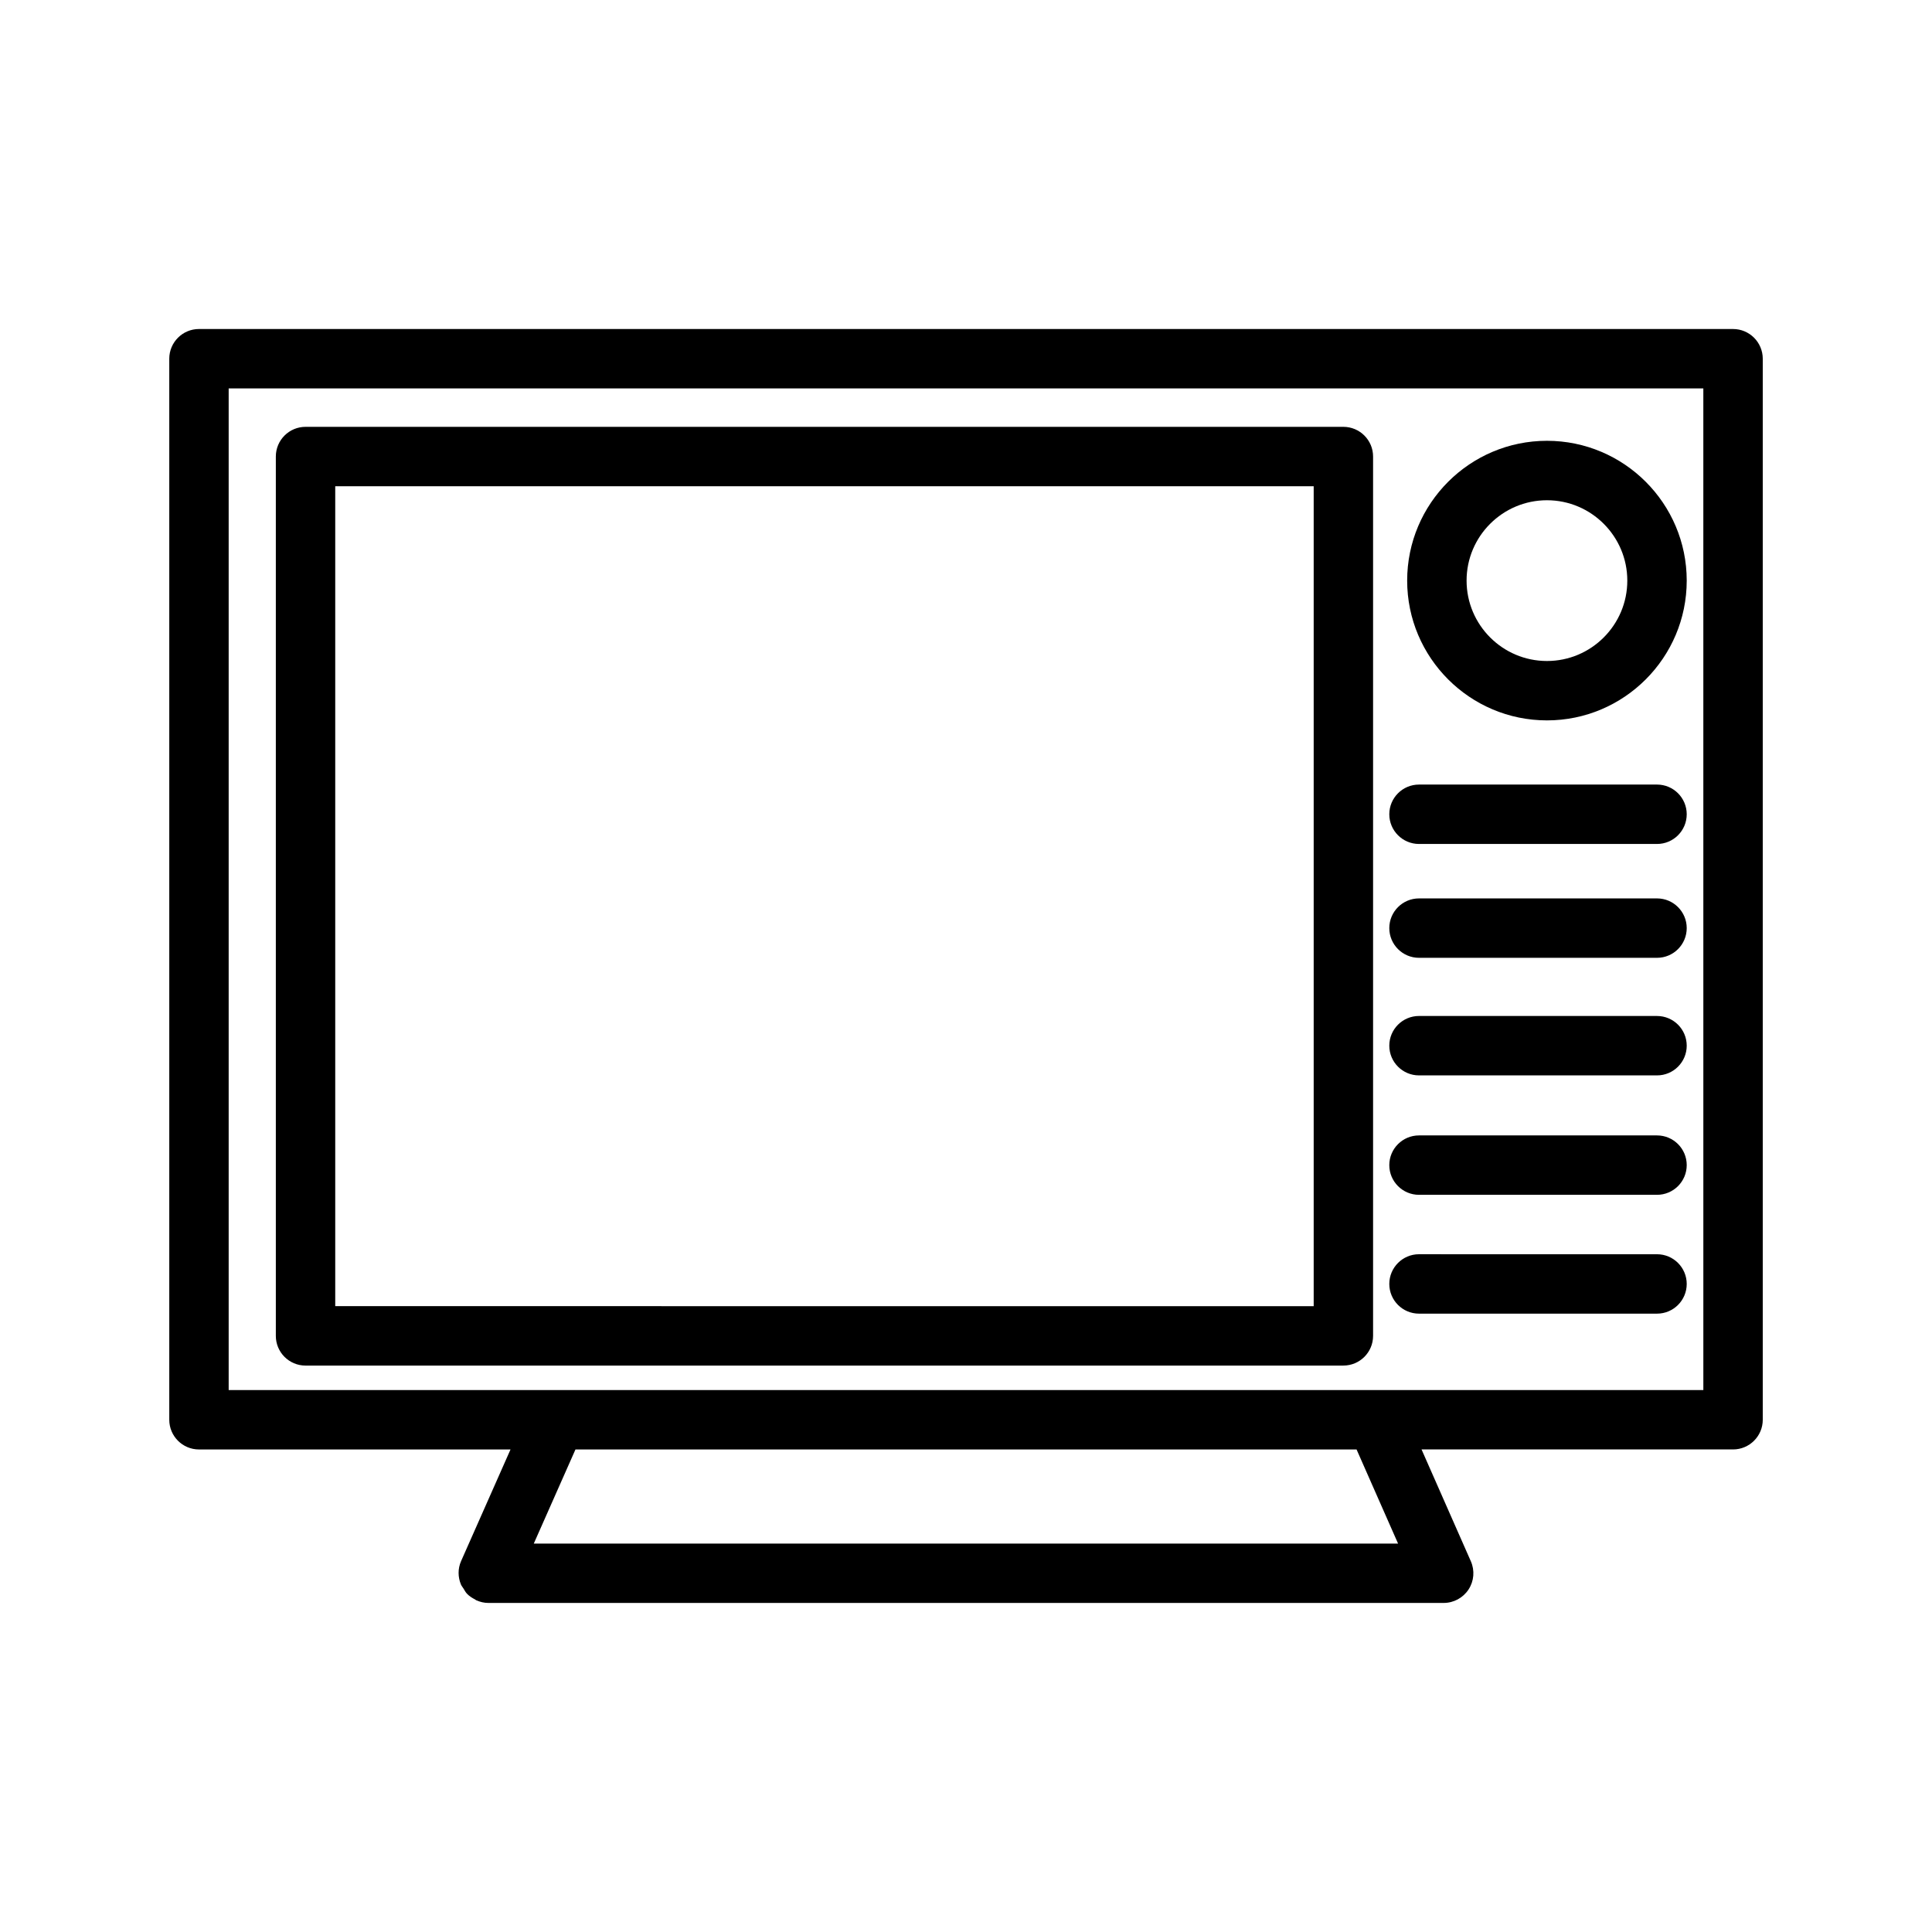
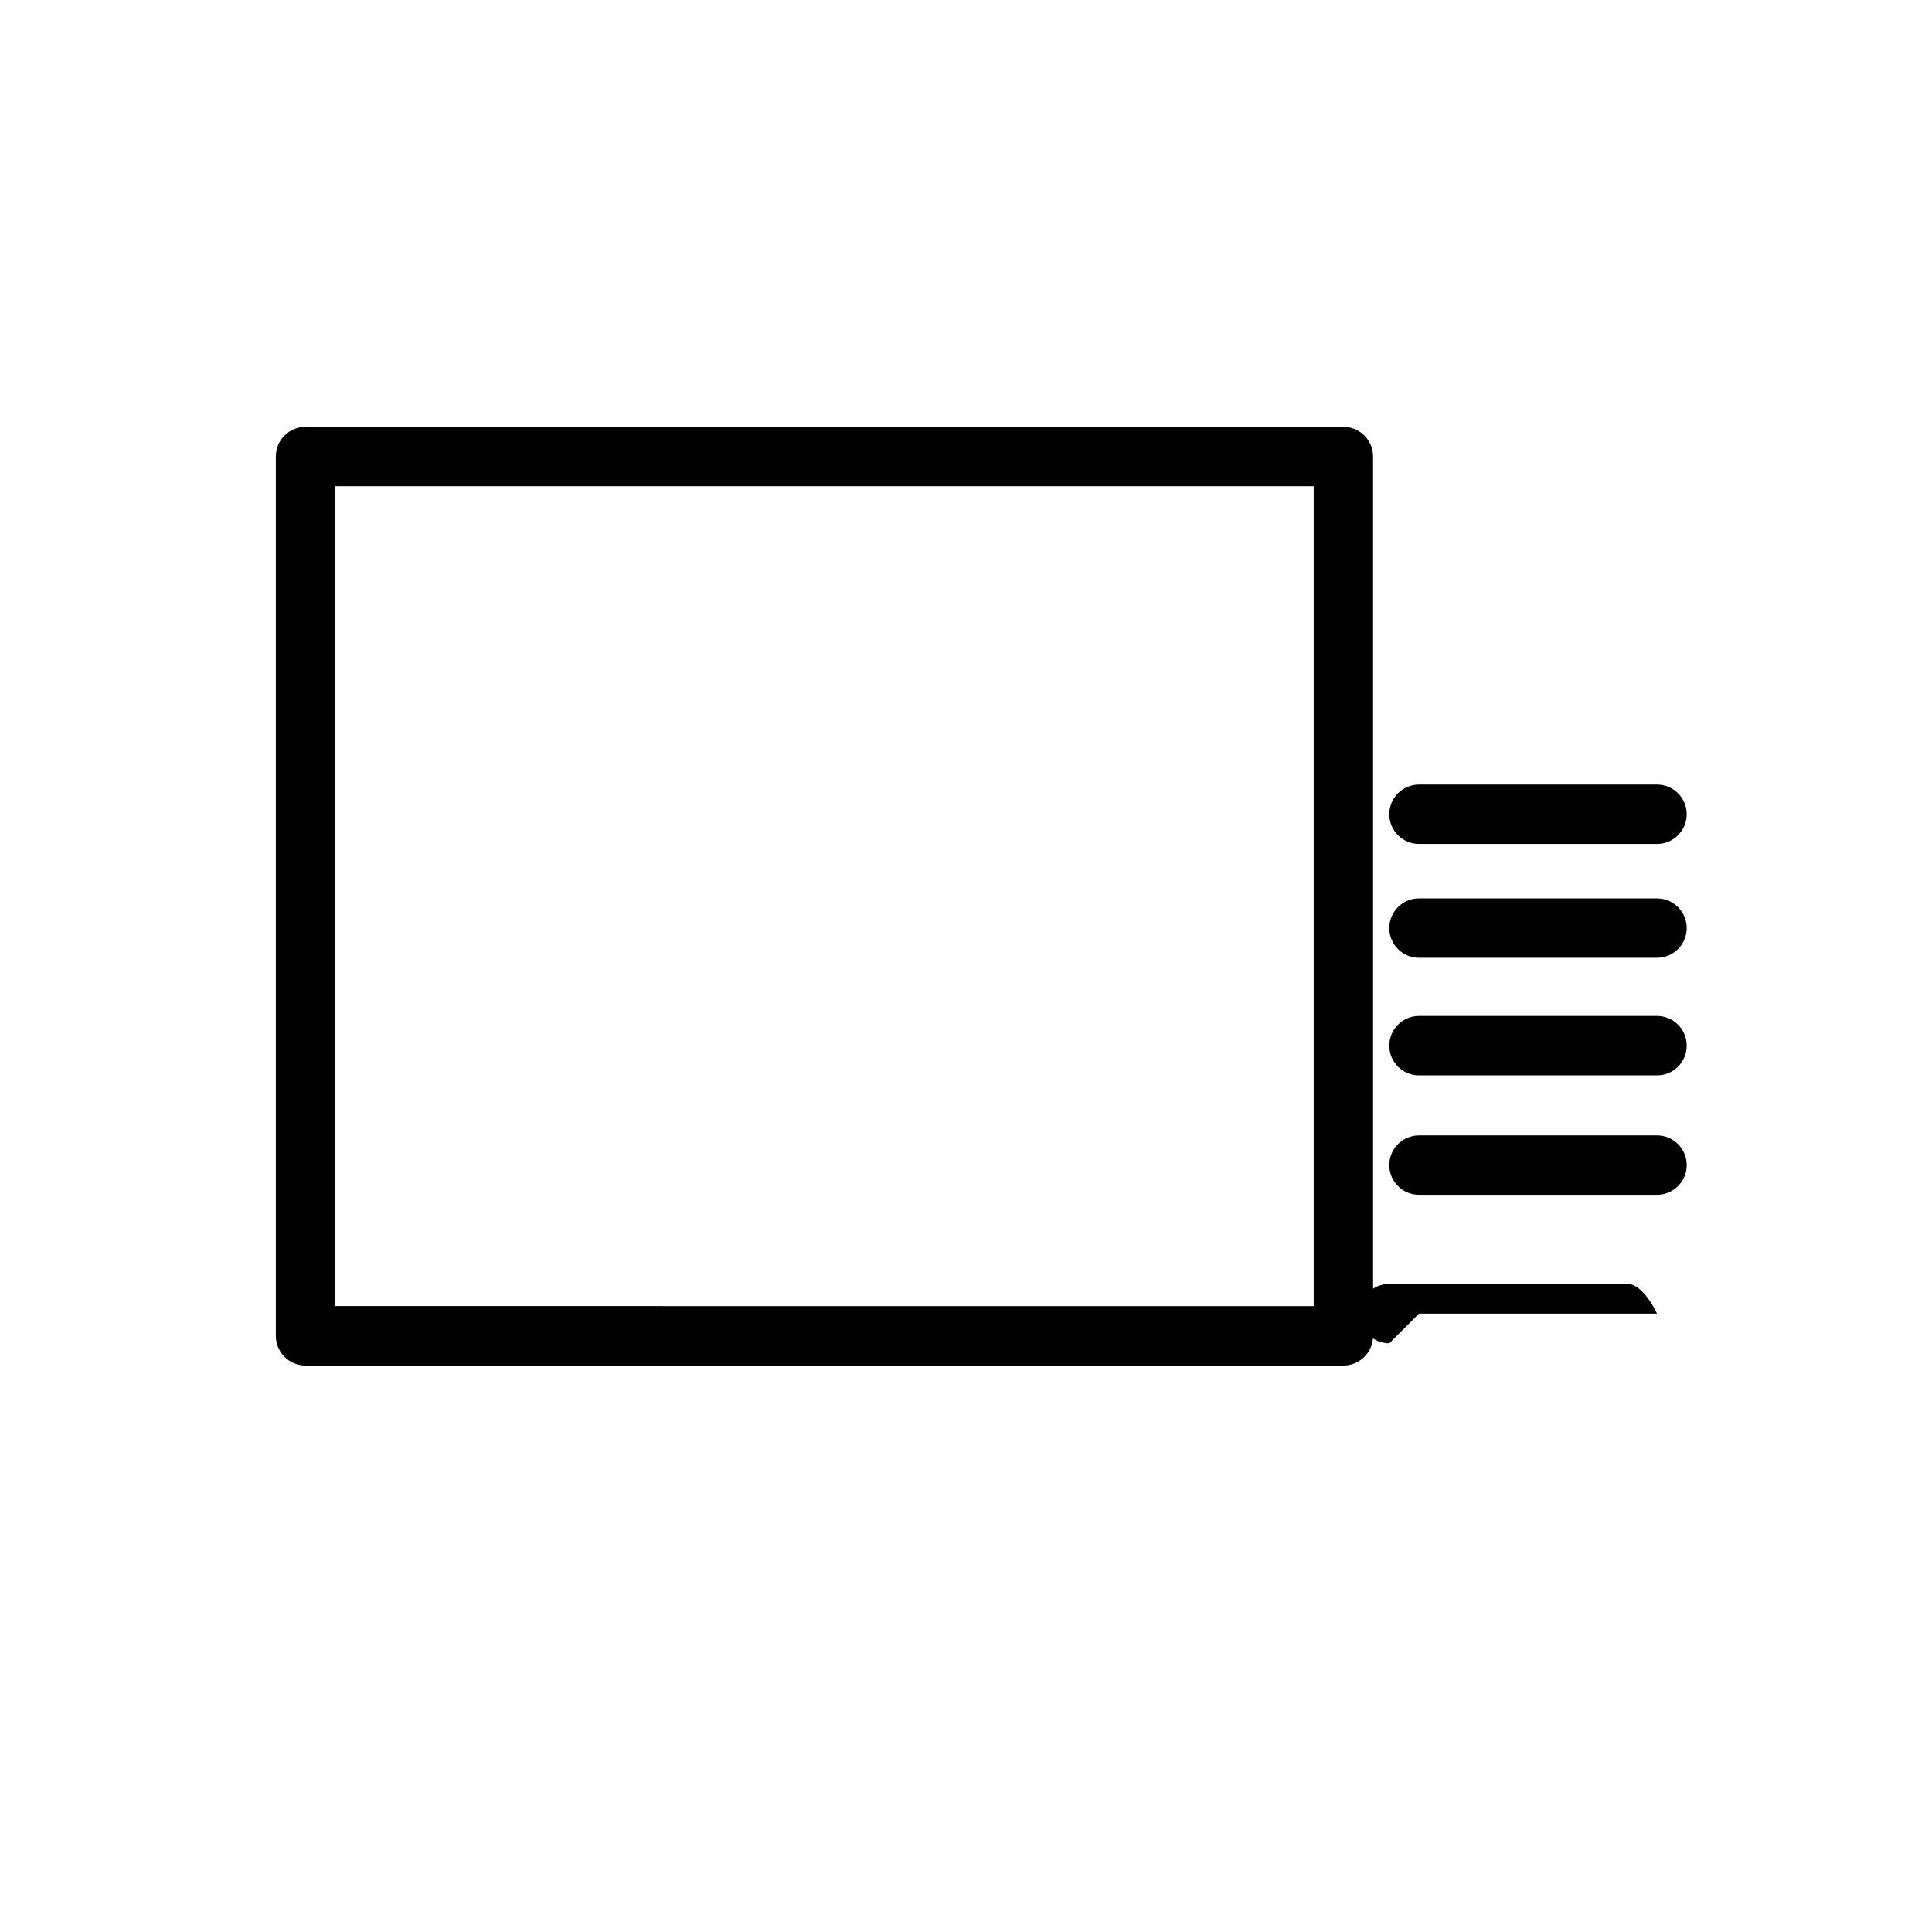
<svg xmlns="http://www.w3.org/2000/svg" fill="#000000" width="800px" height="800px" version="1.1" viewBox="144 144 512 512">
  <g>
-     <path d="m603.27 231.19h-406.54c-4.344 0-7.871 3.527-7.871 7.871v281.19c0 4.344 3.527 7.871 7.871 7.871h82.562l-13.098 29.582c-0.906 2.047-0.836 4.266-0.047 6.18 0.164 0.41 0.465 0.73 0.691 1.109 0.293 0.473 0.543 0.977 0.93 1.371 0.598 0.629 1.332 1.094 2.109 1.496 0.125 0.062 0.195 0.172 0.332 0.227h0.023c0.984 0.441 2.055 0.707 3.195 0.707h253.16c2.66 0 5.141-1.348 6.598-3.574s1.676-5.039 0.605-7.469l-13.066-29.637h82.555c4.344 0 7.871-3.527 7.871-7.871v-281.19c-0.012-4.336-3.527-7.863-7.883-7.863zm-317.81 321.87 11.043-24.938h207l10.996 24.938zm309.94-40.684h-86.797-0.172-216.78-0.293-86.758v-265.45h390.8l0.004 265.45z" />
    <path d="m224.97 505.89h275.04c4.344 0 7.871-3.527 7.871-7.871v-233.03c0-4.344-3.527-7.871-7.871-7.871h-275.04c-4.344 0-7.871 3.527-7.871 7.871v233.03c0 4.348 3.516 7.875 7.871 7.875zm7.871-233.03h259.3v217.29l-259.3-0.004z" />
-     <path d="m553.96 334.91c20.422 0 37.039-16.617 37.039-37.047 0-20.43-16.617-37.047-37.039-37.047-20.43 0-37.047 16.617-37.047 37.047 0 20.426 16.617 37.047 37.047 37.047zm0-58.34c11.746 0 21.293 9.555 21.293 21.301s-9.547 21.301-21.293 21.301c-11.746 0-21.301-9.555-21.301-21.301-0.004-11.746 9.547-21.301 21.301-21.301z" />
    <path d="m520.05 397.83h63.078c4.344 0 7.871-3.527 7.871-7.871s-3.527-7.871-7.871-7.871h-63.078c-4.344 0-7.871 3.527-7.871 7.871 0 4.348 3.527 7.871 7.871 7.871z" />
    <path d="m520.05 367.66h63.078c4.344 0 7.871-3.527 7.871-7.871s-3.527-7.871-7.871-7.871h-63.078c-4.344 0-7.871 3.527-7.871 7.871s3.527 7.871 7.871 7.871z" />
    <path d="m520.05 428.99h63.078c4.344 0 7.871-3.527 7.871-7.871s-3.527-7.871-7.871-7.871l-63.078-0.004c-4.344 0-7.871 3.527-7.871 7.871 0 4.348 3.527 7.875 7.871 7.875z" />
    <path d="m520.05 460.64h63.078c4.344 0 7.871-3.527 7.871-7.871s-3.527-7.871-7.871-7.871h-63.078c-4.344 0-7.871 3.527-7.871 7.871s3.527 7.871 7.871 7.871z" />
-     <path d="m520.05 492.13h63.078c4.344 0 7.871-3.527 7.871-7.871s-3.527-7.871-7.871-7.871l-63.078-0.004c-4.344 0-7.871 3.527-7.871 7.871 0 4.348 3.527 7.875 7.871 7.875z" />
+     <path d="m520.05 492.13h63.078s-3.527-7.871-7.871-7.871l-63.078-0.004c-4.344 0-7.871 3.527-7.871 7.871 0 4.348 3.527 7.875 7.871 7.875z" />
  </g>
</svg>